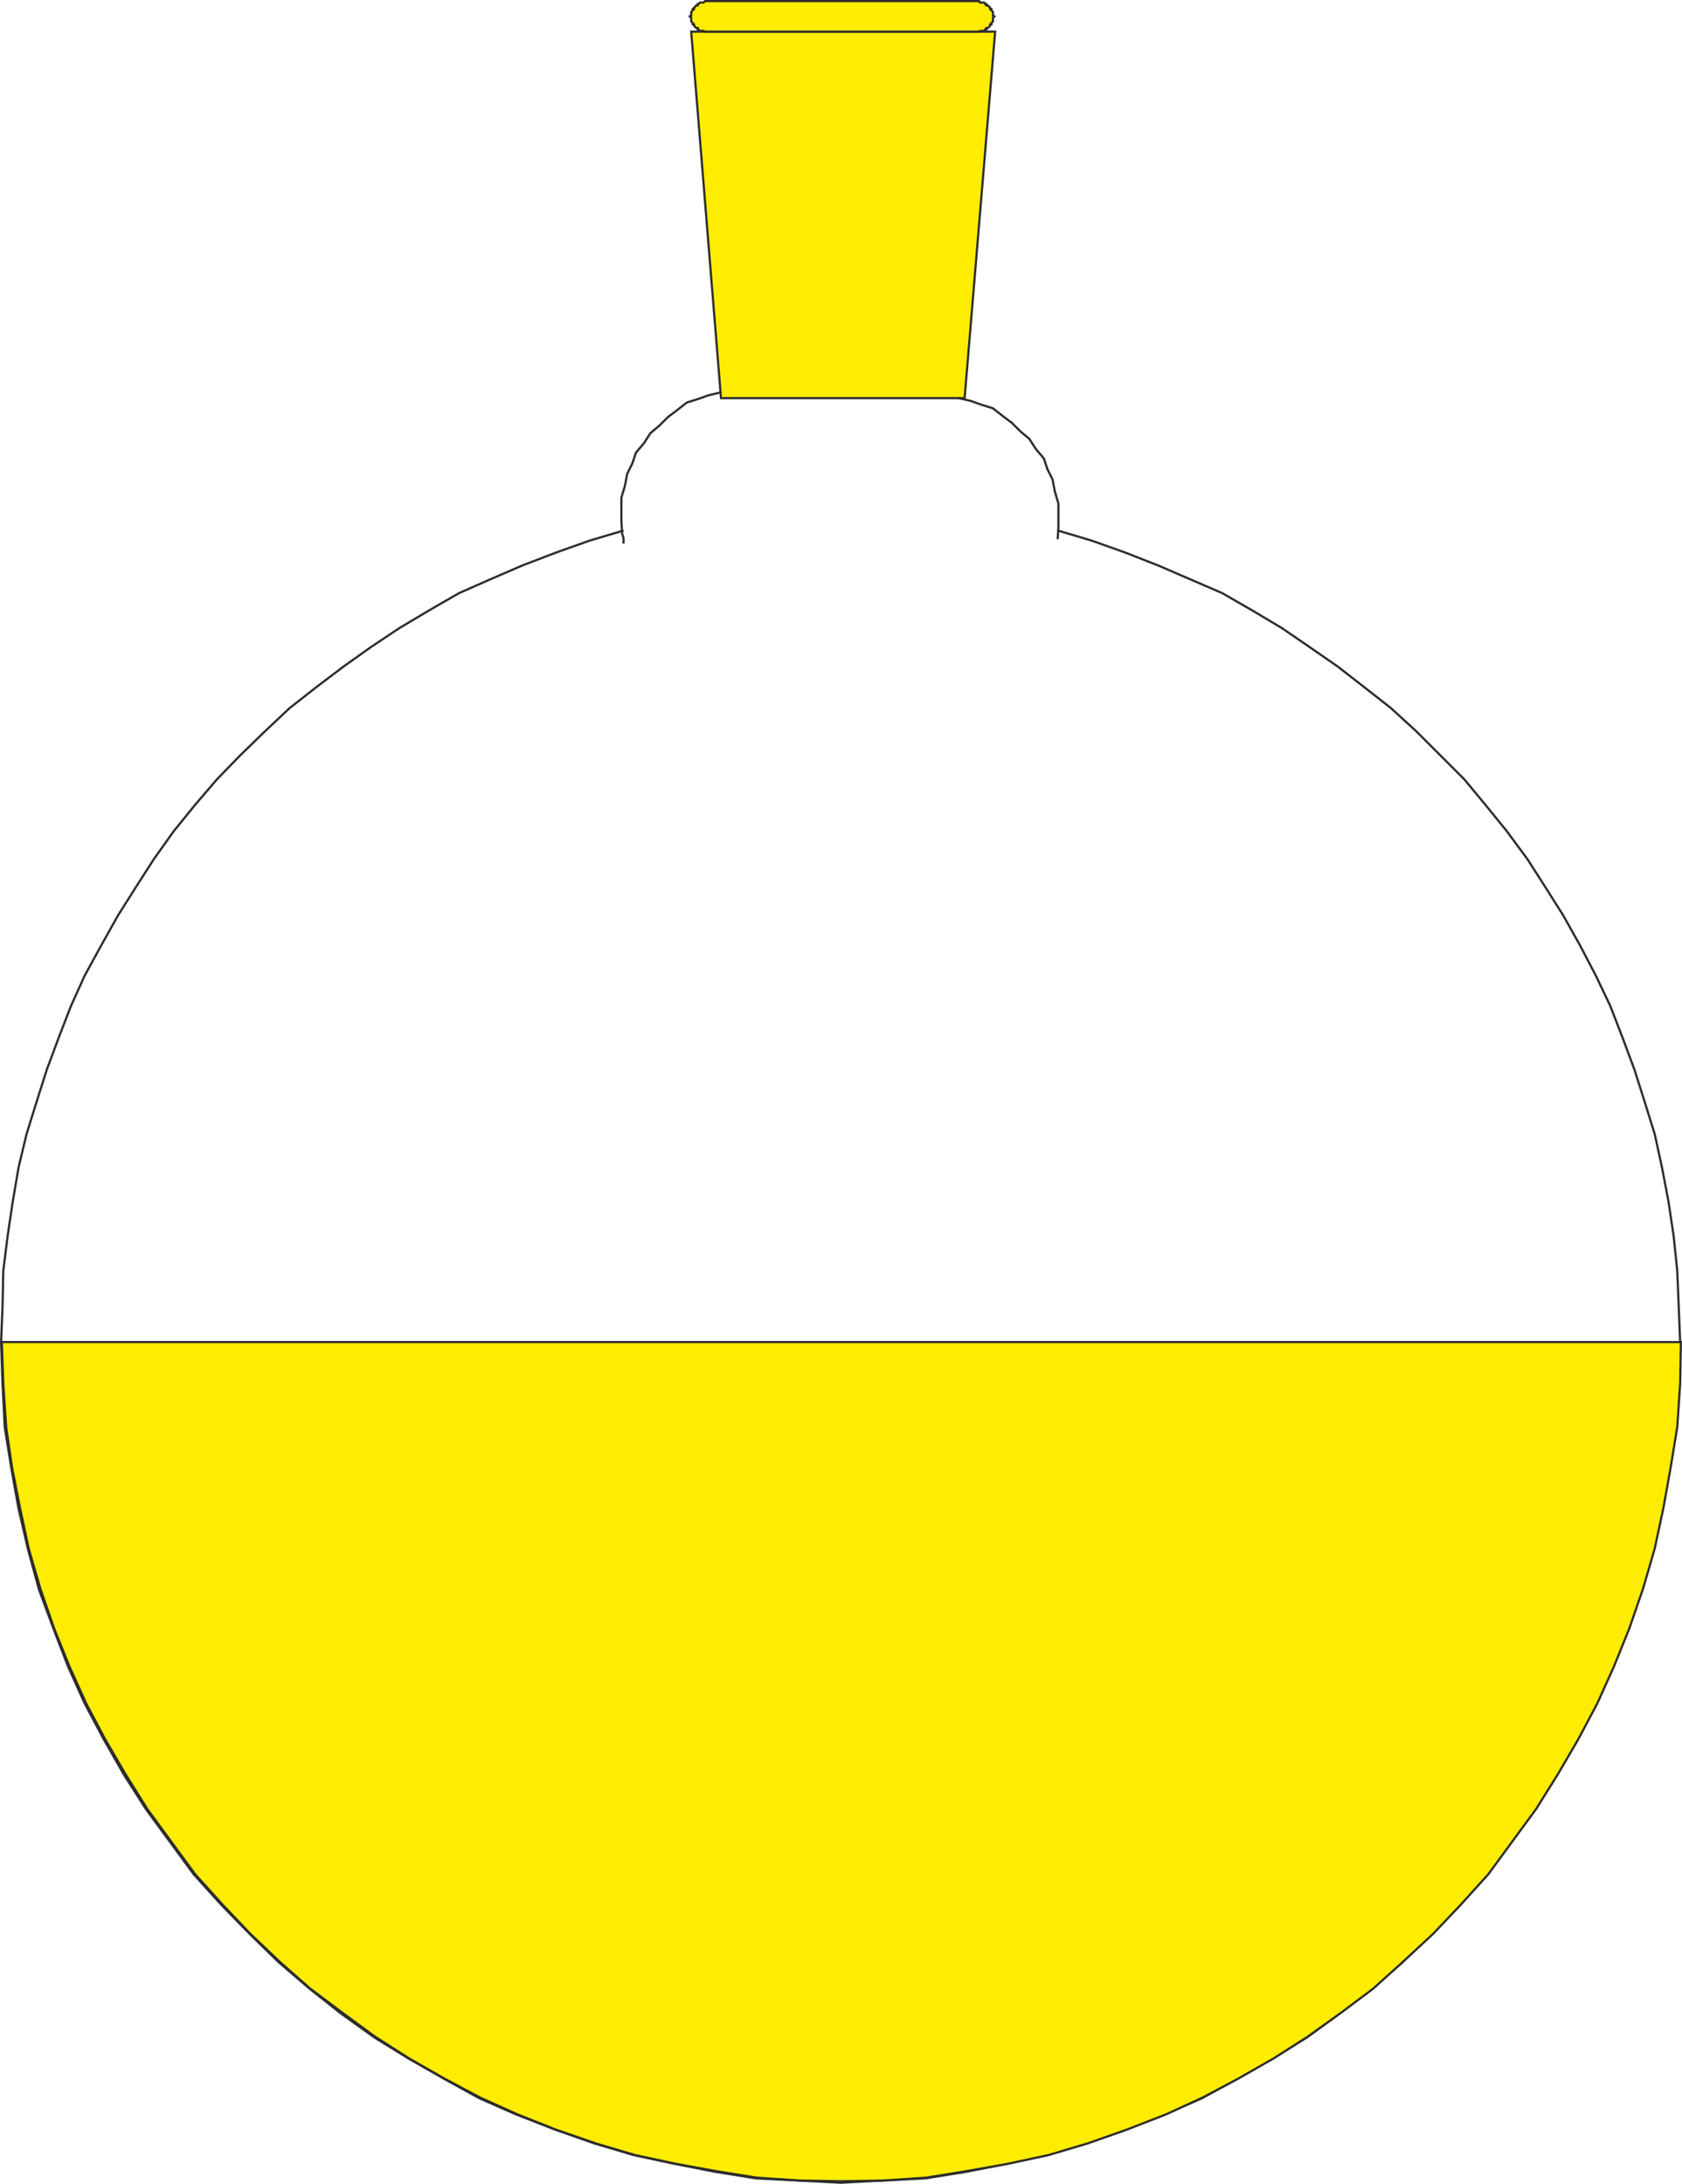
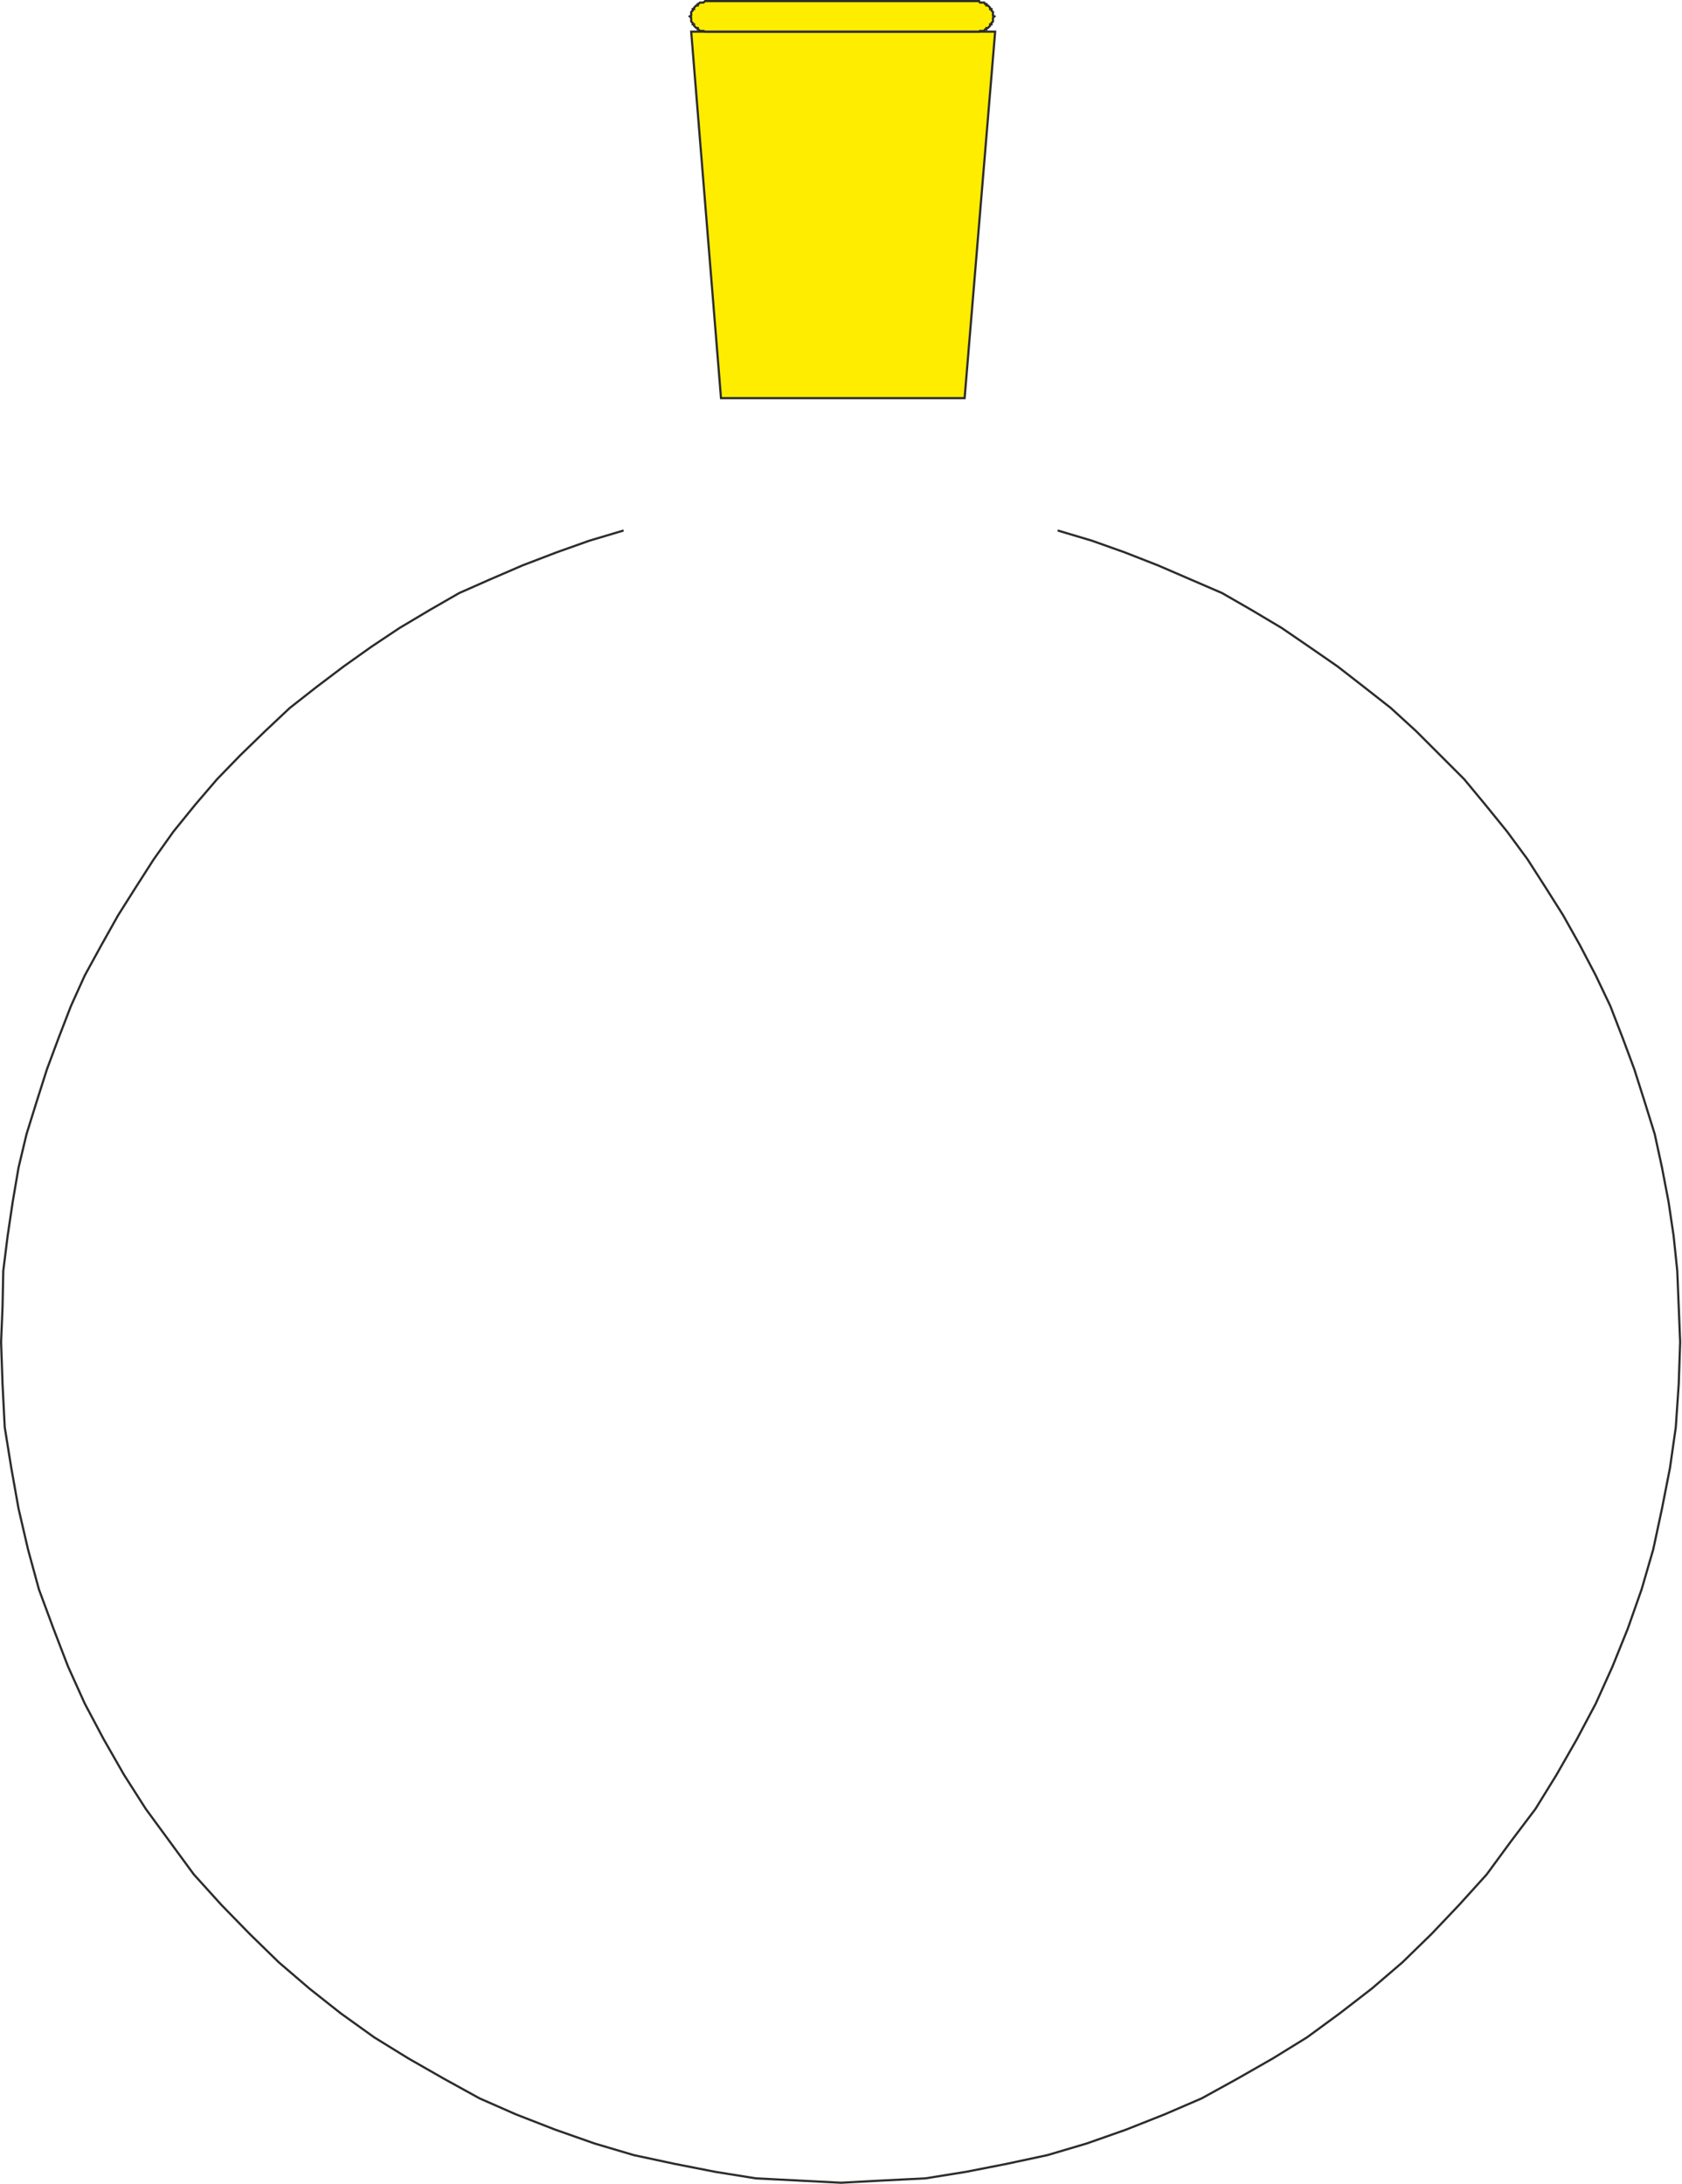
<svg xmlns="http://www.w3.org/2000/svg" width="222.051" height="288.288" viewBox="0 0 166.538 216.216">
  <path d="M285.758 352.257h24.12l3.024-36.288h-30.096z" style="fill:#ffed00;stroke:#2d2c2b;stroke-width:.216;stroke-miterlimit:10.433" transform="translate(-214.37 -312.837)" />
  <path d="m312.83 314.457-.144-.072v-.36l-.144-.144v-.144h-.144v-.144l-.072-.072-.144-.144h-.144v-.144h-.144l-.072-.144h-.432l-.072-.144h-27.144l-.144.144h-.36l-.144.144h-.072v.144h-.144l-.144.144-.072.072v.144h-.144v.144l-.144.144v.36l-.144.072.144.144v.36l.144.144v.144h.144v.144l.072.072.144.144h.144v.144h.072l.144.144h.36l.144.072h27.144l.072-.072h.432l.072-.144h.144v-.144h.144l.144-.144.072-.072v-.144h.144v-.144l.144-.144v-.36z" style="fill:#ffed00;stroke:#2d2c2b;stroke-width:.216;stroke-miterlimit:10.433" transform="translate(-214.37 -312.837)" />
-   <path d="m285.758 351.68-1.224.289-1.008.36-1.152.36-1.008.792-.864.648-.864.864-.864.72-.648 1.008-.792.936-.36 1.08-.504 1.008-.216 1.152-.36 1.224v2.304l.072 1.224.144.504v.504m33.192-14.4 1.224.288 1.008.36 1.152.36 1.008.792.864.648.864.864.864.72.648 1.008.792.936.36 1.08.504 1.008.216 1.152.36 1.224V365l-.072 1.224" style="fill:none;stroke:#2d2c2b;stroke-width:.216;stroke-miterlimit:10.433" transform="translate(-214.37 -312.837)" />
  <path d="m319.094 365.36 3.384 1.009 3.24 1.152 3.312 1.296 3.168 1.368 3.168 1.368 2.88 1.656 3.024 1.8 2.736 1.872 2.808 1.944 2.592 2.016 2.664 2.088 2.52 2.304 2.376 2.376 2.376 2.376 2.088 2.52 2.16 2.664 2.016 2.736 1.8 2.808 1.728 2.736 1.656 2.952 1.584 3.024 1.44 3.024 1.224 3.168 1.152 3.096 1.008 3.168 1.008 3.24.72 3.312.648 3.384.504 3.384.36 3.456.144 3.528.144 3.528-.144 4.176-.288 4.248-.576 4.032-.792 4.032-.864 4.032-1.152 3.96-1.368 3.888-1.512 3.744-1.656 3.672-1.872 3.528-2.016 3.528-2.088 3.384-2.448 3.24-2.376 3.24-2.736 3.024-2.736 2.88-2.88 2.808-3.024 2.592-3.168 2.448-3.24 2.376-3.384 2.088-3.528 2.016-3.528 1.944-3.672 1.584-3.816 1.512-3.888 1.368-3.888 1.152-4.032.864-4.032.792-4.032.648-4.32.216-4.032.216-4.176-.216-4.248-.216-4.032-.648-4.032-.792-4.032-.864-3.888-1.152-3.888-1.368-3.888-1.512-3.6-1.584-3.528-1.944-3.528-2.016-3.384-2.088-3.312-2.376-3.096-2.448-3.024-2.592-2.88-2.808-2.808-2.88-2.736-3.024-2.376-3.24-2.376-3.24-2.16-3.384-2.016-3.528-1.872-3.528-1.656-3.672-1.44-3.744-1.44-3.888-1.08-3.96-.936-4.032-.72-4.032-.648-4.032-.216-4.248-.144-4.176.144-3.528.072-3.528.432-3.456.504-3.384.576-3.384.792-3.312 1.008-3.24 1.008-3.168 1.152-3.096 1.224-3.168 1.368-3.024 1.656-3.024 1.656-2.952 1.728-2.736 1.8-2.808 1.944-2.736 2.16-2.664 2.16-2.52 2.304-2.376 2.448-2.376 2.448-2.304 2.664-2.088 2.664-2.016 2.736-1.944 2.808-1.872 3.024-1.8 2.88-1.656 3.096-1.368 3.168-1.368 3.384-1.296 3.24-1.152 3.384-1.008" style="fill:none;stroke:#2d2c2b;stroke-width:.216;stroke-miterlimit:10.433" transform="translate(-214.37 -312.837)" />
-   <path d="M214.55 445.713h166.248l-.072 4.104-.288 4.32-.648 3.96-.72 4.032-.864 4.032-1.152 3.96-1.368 3.96-1.512 3.744-1.656 3.672-1.872 3.528-2.016 3.456-2.16 3.456-2.376 3.24-2.376 3.24-2.736 3.024-2.736 2.88-2.952 2.736-2.952 2.664-3.168 2.376-3.312 2.376-3.384 2.16-3.528 2.016-3.528 1.872-3.6 1.656-3.888 1.512-3.888 1.368-3.888 1.152-4.032.864-4.032.72-4.032.648-4.248.288-4.176.072-4.032-.072-4.32-.288-4.032-.648-3.96-.72-4.032-.864-3.888-1.152-3.96-1.368-3.816-1.512-3.672-1.656-3.528-1.872-3.528-2.016-3.384-2.16-3.24-2.376-3.168-2.376-3.024-2.664-2.88-2.736-2.736-2.88-2.736-3.024-2.376-3.24-2.376-3.24-2.16-3.456-2.016-3.456-1.872-3.528-1.656-3.672-1.512-3.744-1.368-3.96-1.152-3.96-.864-4.032-.792-4.032-.576-3.96-.288-4.32z" style="fill:#ffed00;stroke:#2d2c2b;stroke-width:.216;stroke-miterlimit:10.433" transform="translate(-214.37 -312.837)" />
</svg>